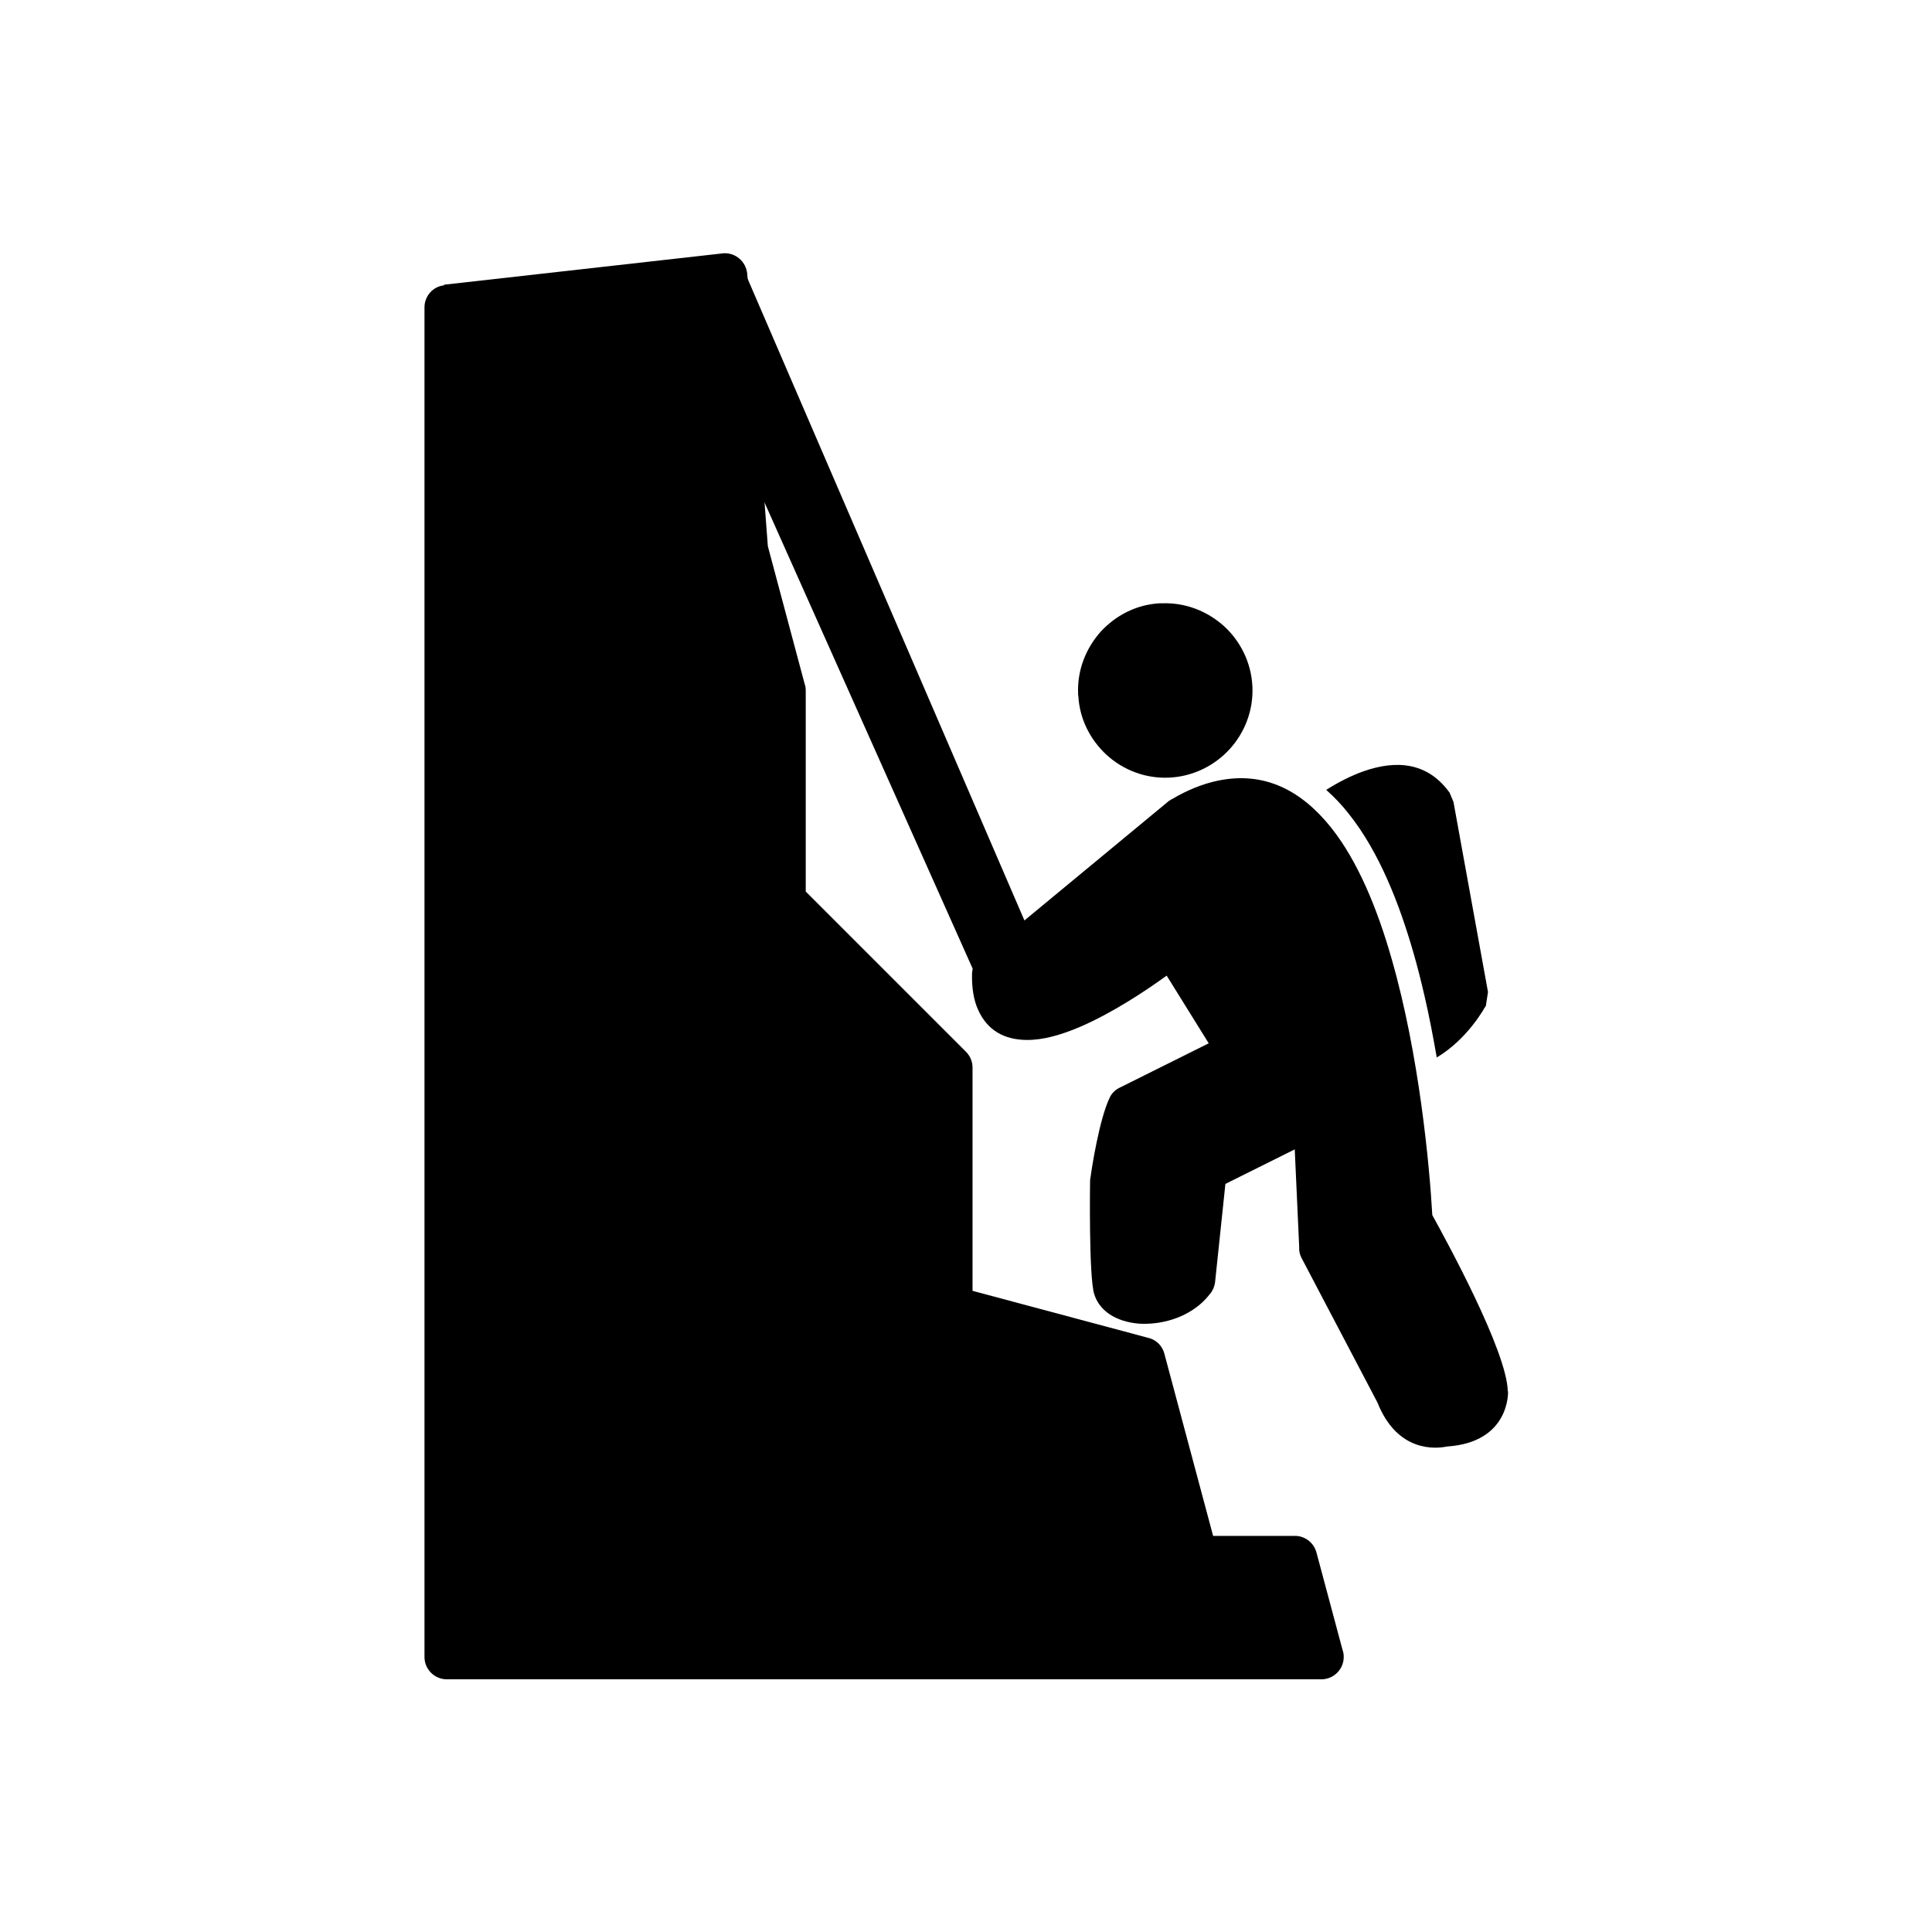
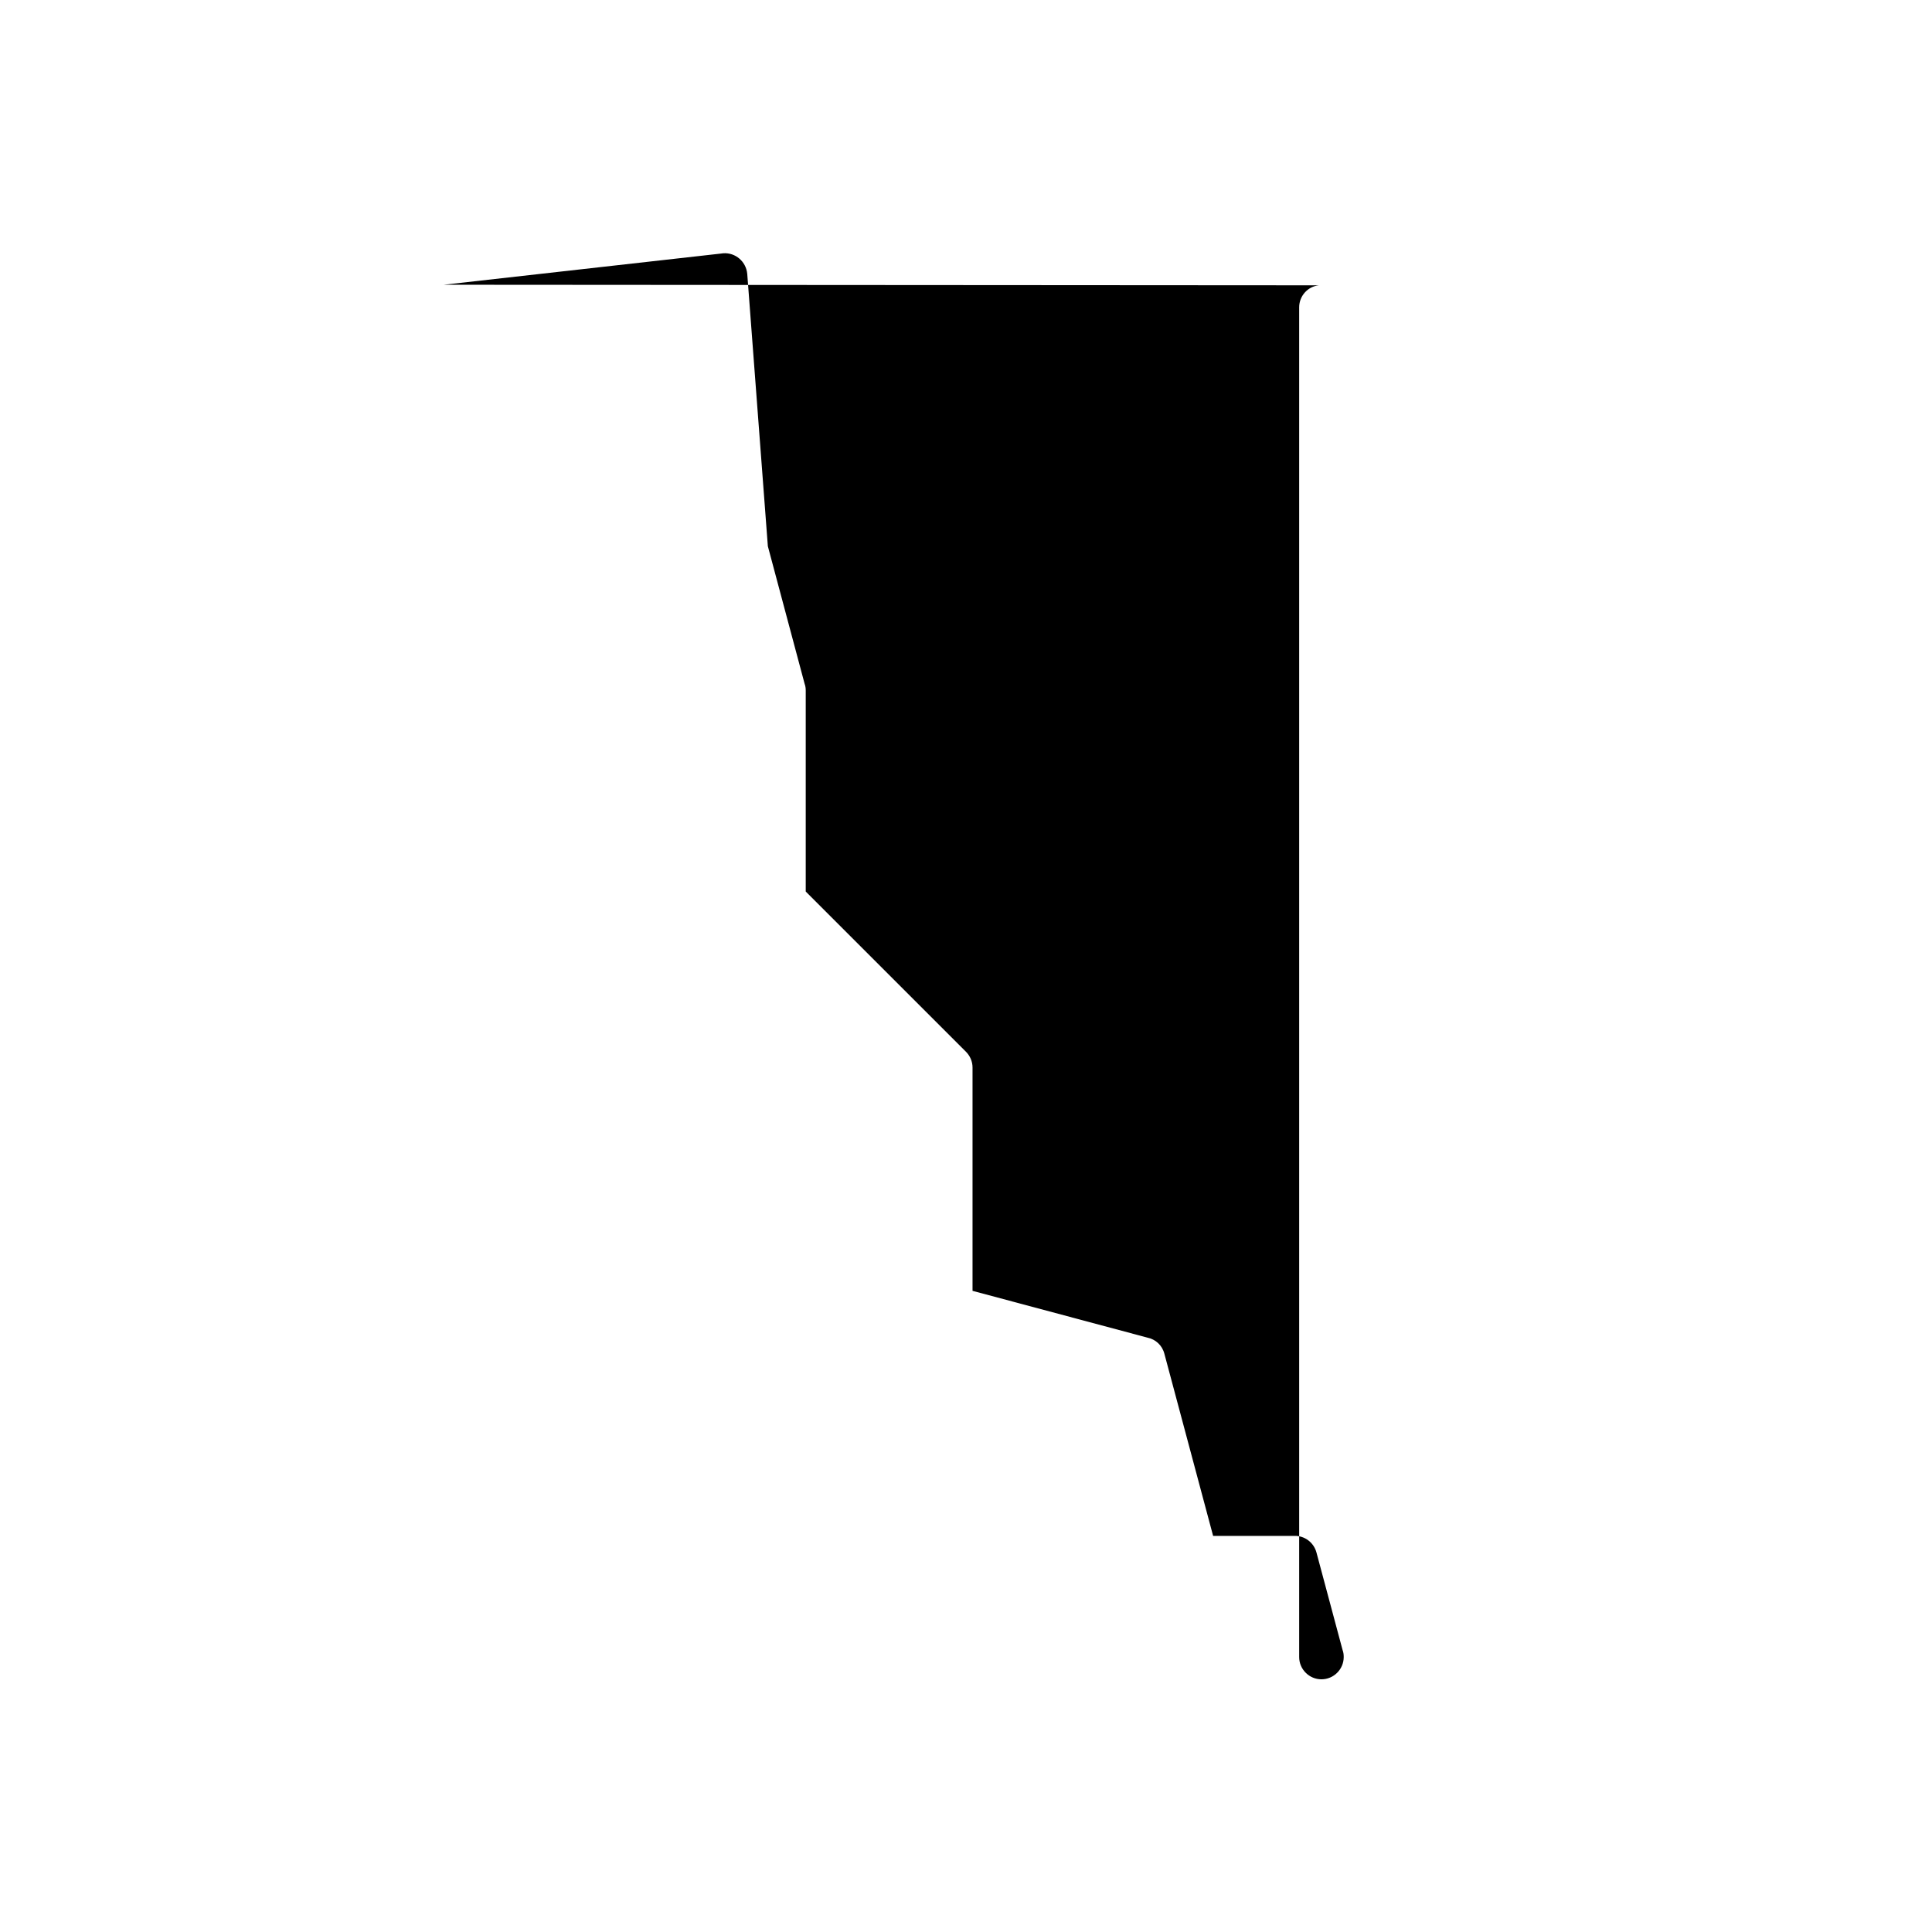
<svg xmlns="http://www.w3.org/2000/svg" fill="#000000" width="800px" height="800px" version="1.1" viewBox="144 144 512 512">
  <g>
-     <path d="m261.59 219.46 73.5-8.266c0.223 0 0.367-0.074 0.59-0.074 3.246-0.223 6.051 2.215 6.348 5.461l5.461 72.172 9.742 36.457c0.223 0.59 0.297 1.18 0.297 1.844v53.207l42.434 42.434c1.105 1.105 1.77 2.582 1.77 4.207v59.184l46.344 12.398c2.141 0.441 3.91 1.992 4.5 4.281l-5.684 1.551 5.684-1.551 12.914 48.262h21.547c2.656-0.074 5.094 1.699 5.828 4.356l-5.684 1.551 5.684-1.551 6.938 25.902c0.223 0.59 0.297 1.18 0.297 1.844 0 3.246-2.656 5.902-5.902 5.902h-231.8c-3.246 0-5.902-2.656-5.902-5.902v-357.69c0-2.953 2.215-5.535 5.238-5.828z" />
+     <path d="m261.59 219.46 73.5-8.266c0.223 0 0.367-0.074 0.59-0.074 3.246-0.223 6.051 2.215 6.348 5.461l5.461 72.172 9.742 36.457c0.223 0.59 0.297 1.18 0.297 1.844v53.207l42.434 42.434c1.105 1.105 1.77 2.582 1.77 4.207v59.184l46.344 12.398c2.141 0.441 3.91 1.992 4.5 4.281l-5.684 1.551 5.684-1.551 12.914 48.262h21.547c2.656-0.074 5.094 1.699 5.828 4.356l-5.684 1.551 5.684-1.551 6.938 25.902c0.223 0.59 0.297 1.18 0.297 1.844 0 3.246-2.656 5.902-5.902 5.902c-3.246 0-5.902-2.656-5.902-5.902v-357.69c0-2.953 2.215-5.535 5.238-5.828z" />
    <path d="m451.99 303.88c6.273-0.223 12.027 2.141 16.383 6.051 4.356 3.984 7.231 9.668 7.527 16.016 0.297 6.348-2.066 12.25-6.051 16.605s-9.668 7.231-16.016 7.527c-6.348 0.297-12.25-2.066-16.605-6.051-4.207-3.91-7.086-9.297-7.453-15.496 0-0.148-0.074-0.367-0.074-0.516v-0.297c-0.223-6.273 2.141-12.027 6.051-16.383 3.91-4.207 9.297-7.086 15.496-7.453h0.52 0.297z" />
-     <path d="m454.5 355.83c4.207-2.508 8.34-4.133 12.25-4.945 12.398-2.582 22.211 2.656 30.035 12.473 6.938 8.707 12.176 21.254 16.016 34.758 7.305 25.387 10.035 54.684 10.773 67.895 3.543 6.422 19.852 36.16 20 46.715h0.074c0 0.074 0.59 13.504-16.16 14.613-2.879 0.59-13.137 1.699-18.449-11.66l-20.074-38.227c-0.516-0.961-0.738-1.918-0.664-2.953l-1.18-25.902-18.375 9.152-2.731 25.977c-0.148 1.254-0.664 2.434-1.477 3.32-2.508 3.246-6.125 5.461-9.891 6.641-2.805 0.887-5.828 1.254-8.633 1.105-3.098-0.223-5.977-1.105-8.191-2.656-1.844-1.328-3.172-3.027-3.836-5.164-1.477-4.574-1.105-29.961-1.105-30.035 0-0.367 0.074-0.738 0.148-1.105 0.297-2.289 2.289-15.129 5.019-20.883 0.59-1.328 1.699-2.289 2.879-2.805l23.395-11.66-11.145-17.934c-5.684 4.133-14.539 9.961-22.949 13.578-5.019 2.141-9.891 3.543-14.242 3.469-5.758-0.074-10.332-2.434-12.84-8.117-1.105-2.508-1.625-5.609-1.551-9.445 0.074-1.844 0.961-3.543 2.363-4.574l49.516-40.957c0.297-0.297 0.664-0.441 0.961-0.664z" />
-     <path d="m342.11 217.83 76.75 177.92c1.918 4.43-0.297 9.668-4.797 11.512s-9.52-0.367-11.512-4.797l-79.406-177.85c-1.992-4.43 0.297-9.816 4.797-11.512 8.781-3.246 10.332-0.887 11.512 1.918 0.441 1.105 2.953 1.254 2.582 2.879z" fill-rule="evenodd" />
-     <path d="m537.67 410.66s-4.574 8.633-12.914 13.578c-0.961-5.461-1.992-10.922-3.246-16.309-0.887-3.836-1.844-7.676-2.953-11.512-3.617-12.547-8.93-26.492-17.121-36.75-1.844-2.363-3.836-4.43-5.977-6.348 3.172-1.992 6.566-3.762 9.961-4.945 8.488-2.953 16.824-2.508 22.73 5.684l1.031 2.434 9.152 50.402-0.59 3.836z" />
  </g>
</svg>